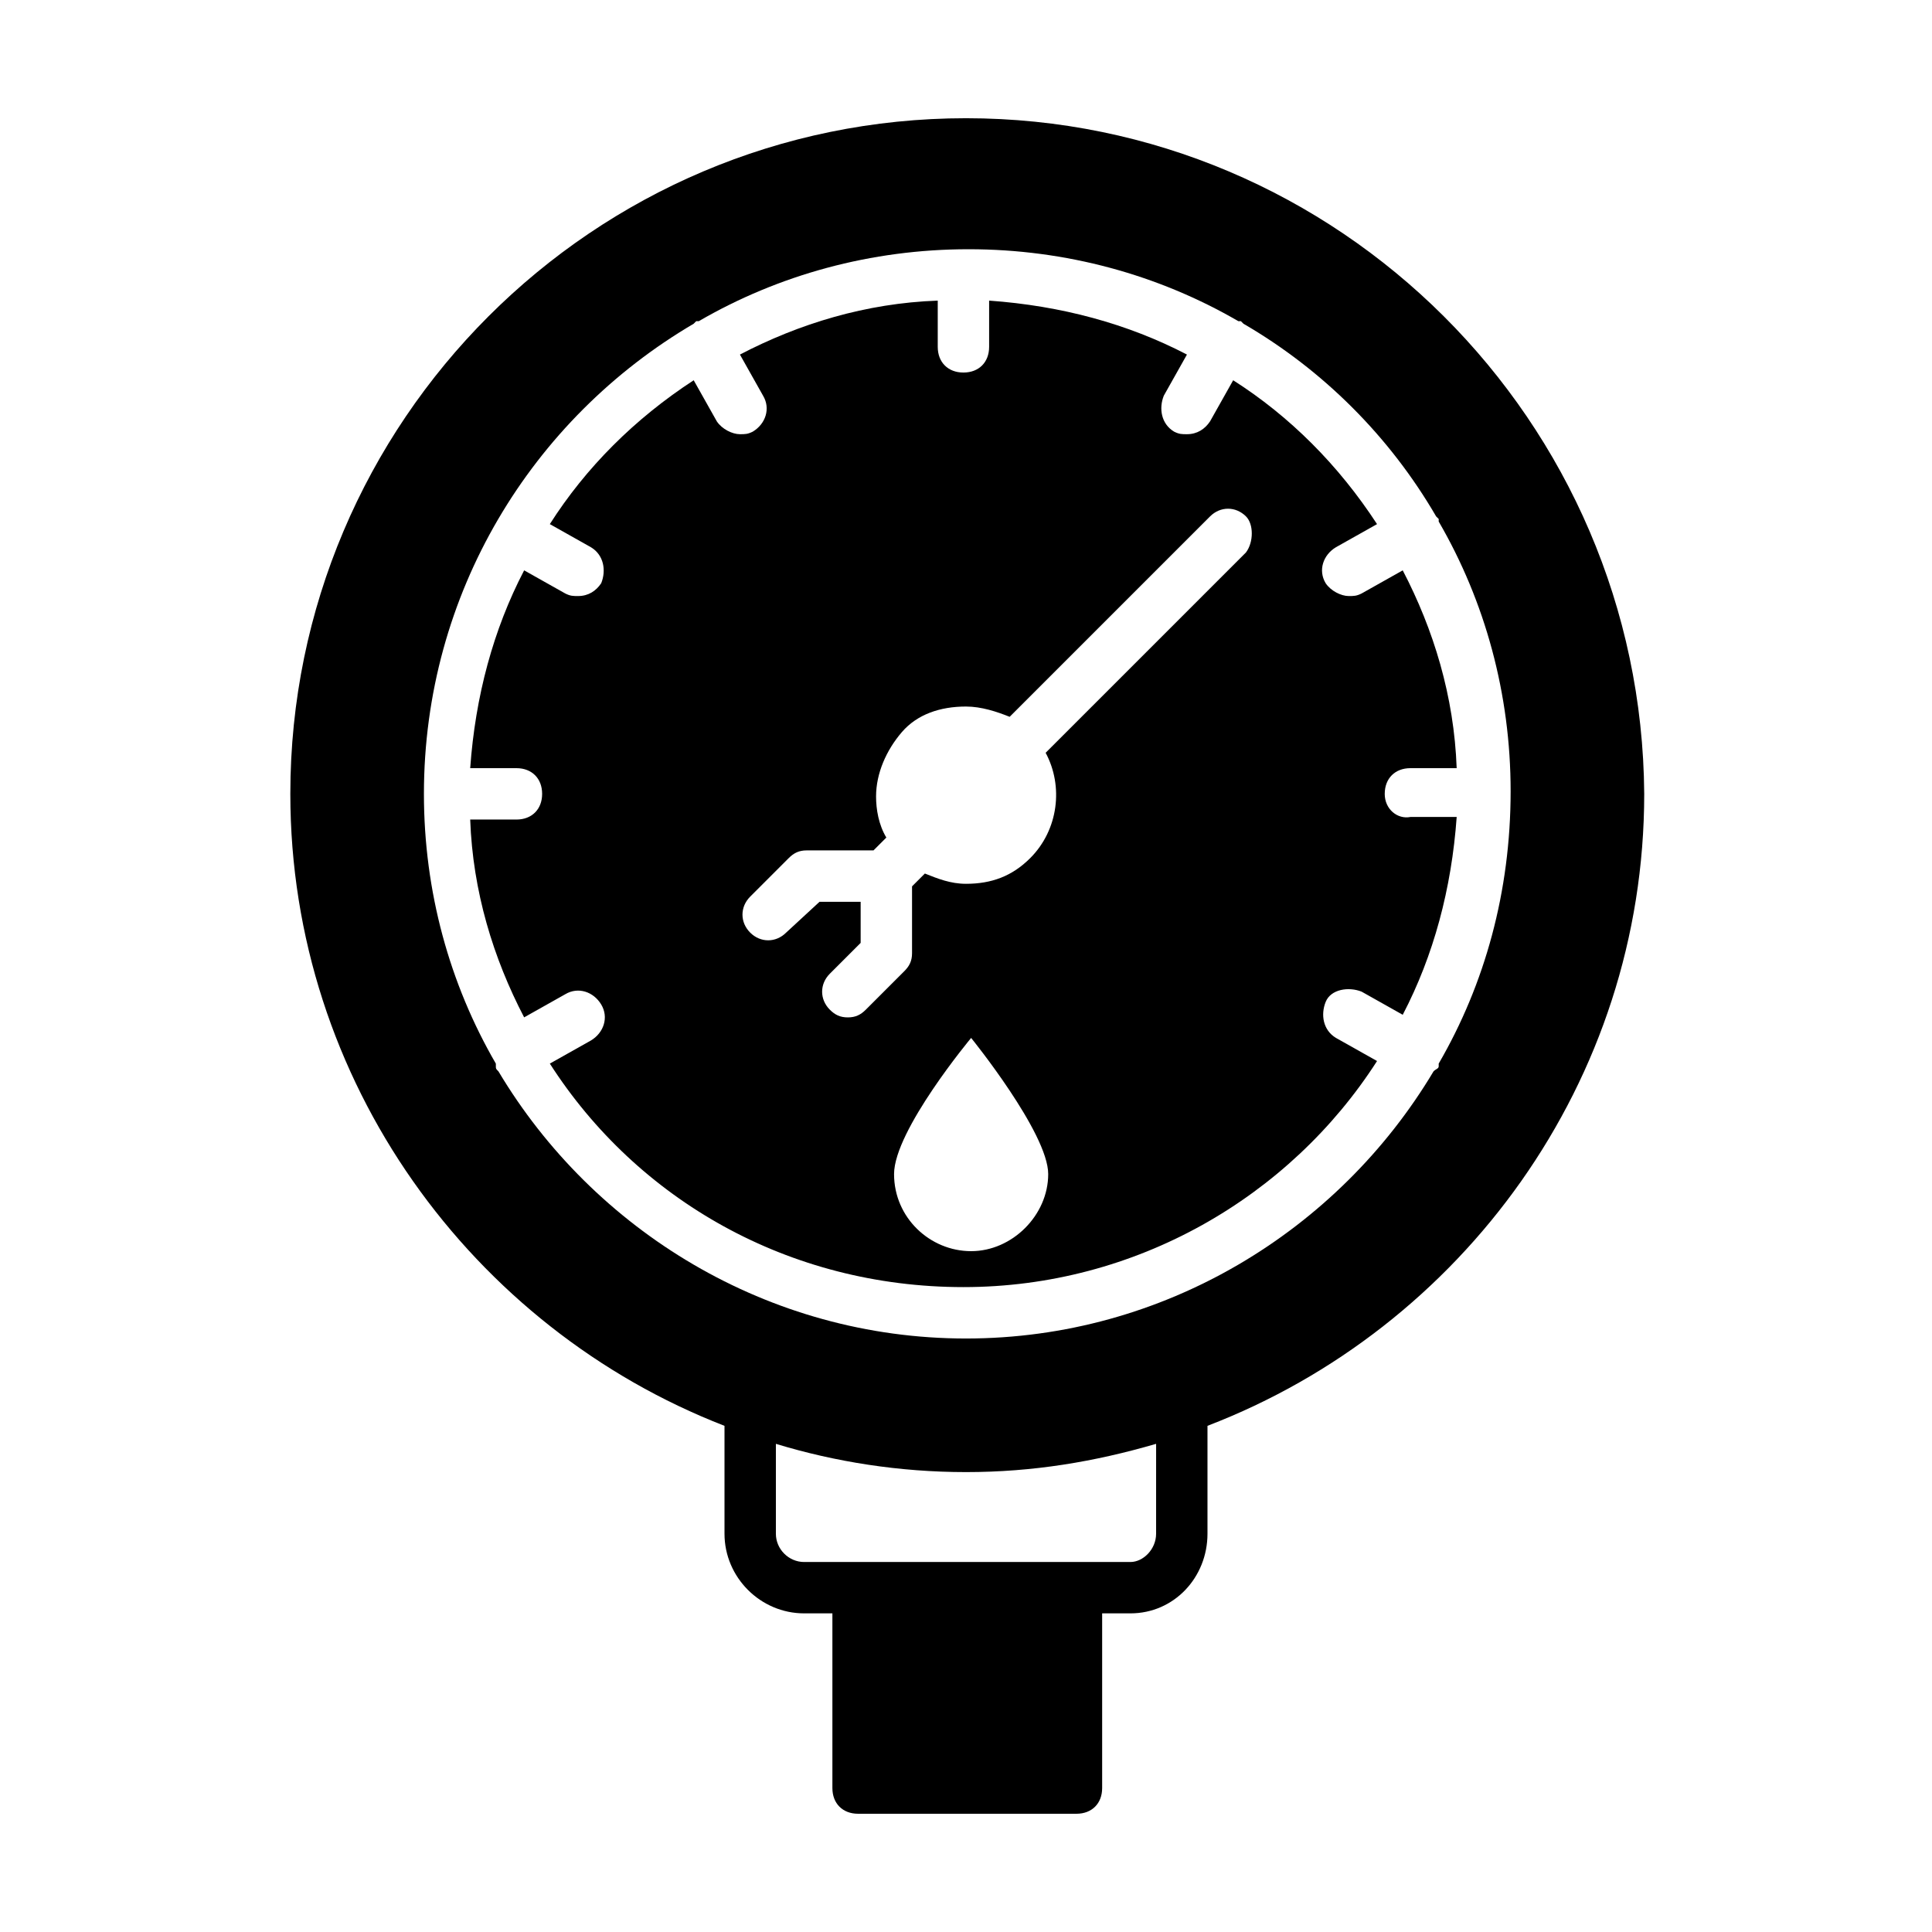
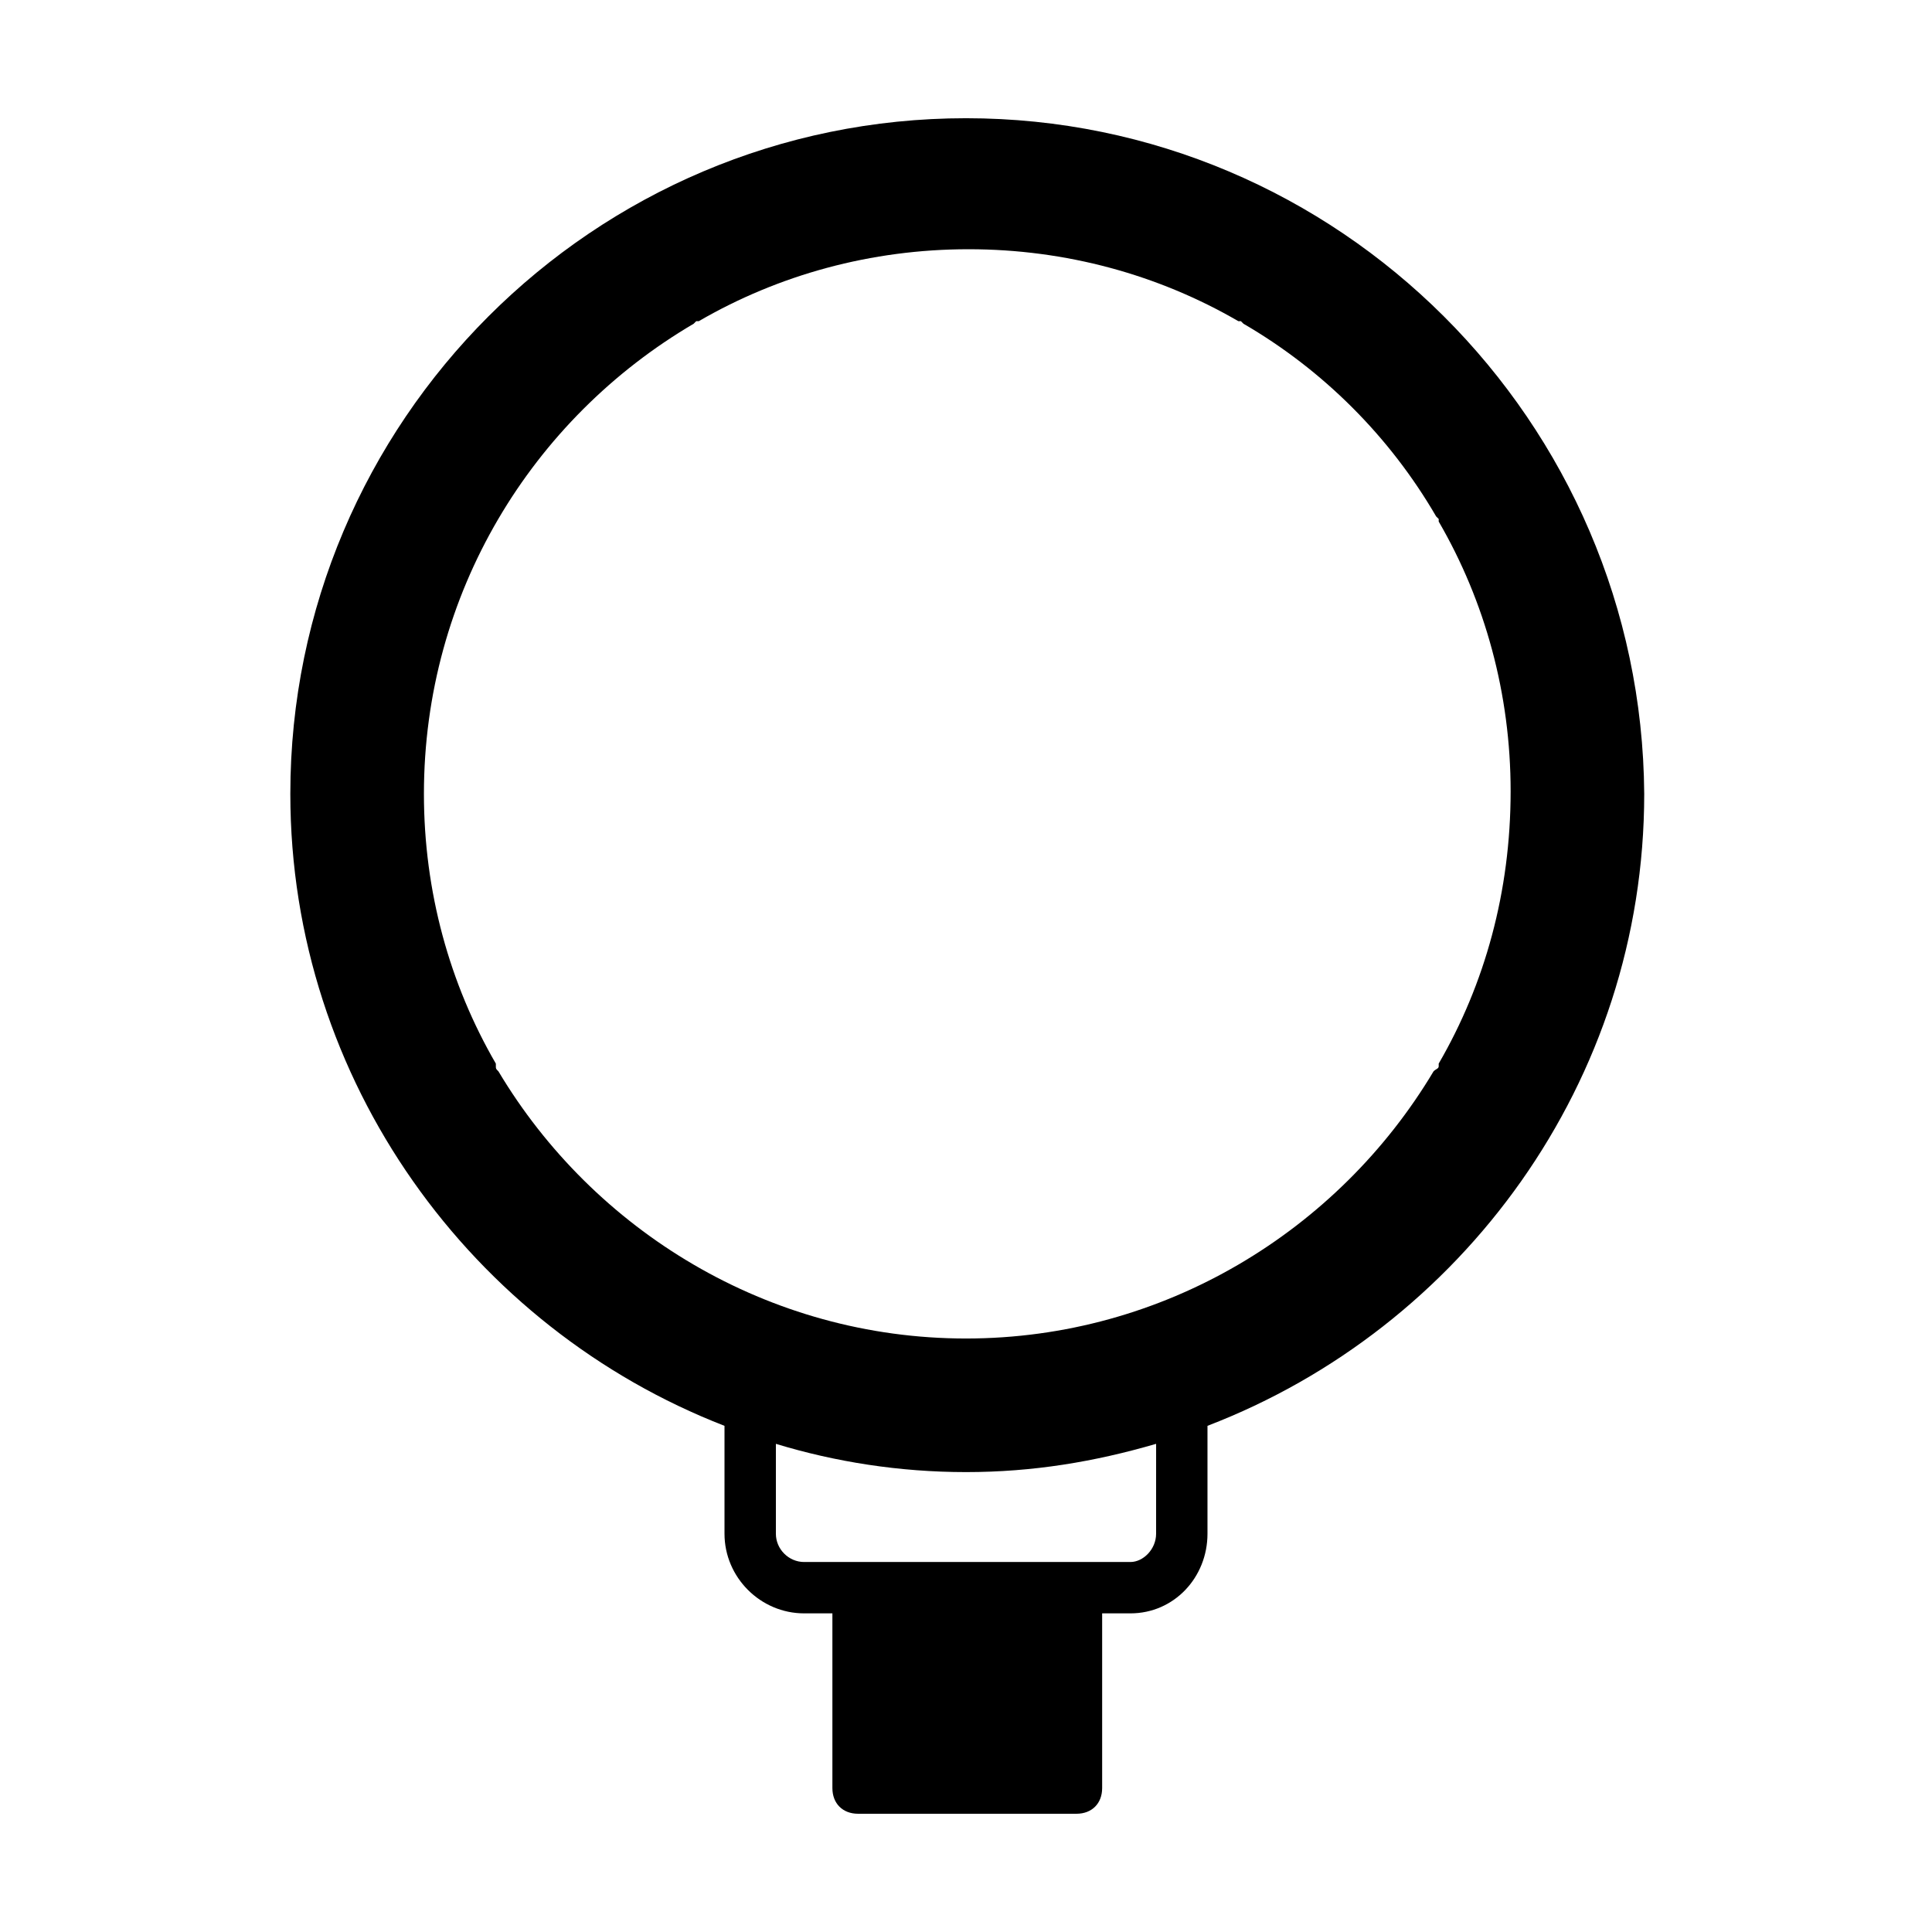
<svg xmlns="http://www.w3.org/2000/svg" fill="#000000" width="800px" height="800px" version="1.1" viewBox="144 144 512 512">
  <g>
    <path d="m400 175.33c-98.723 0-179.06 80.336-179.06 179.05 0 76.254 48.34 141.61 115.06 167.48v28.594c0 11.574 9.531 21.105 21.105 21.105h7.488v46.297c0 4.086 2.723 6.809 6.809 6.809h57.871c4.086 0 6.809-2.723 6.809-6.809v-46.297h7.488c11.574 0 20.426-9.531 20.426-21.105v-28.594c67.402-25.871 115.74-91.23 115.74-167.48-0.68-98.719-81.016-179.05-179.73-179.05zm50.379 375.13c0 4.086-3.402 7.488-6.809 7.488h-86.465c-4.086 0-7.488-3.402-7.488-7.488v-23.828c15.66 4.766 32.68 7.488 50.383 7.488s34.043-2.723 50.383-7.488zm74.891-124.59v0.68c0 0.68-0.68 0.68-1.363 1.363-25.188 42.211-71.484 70.805-123.91 70.805s-98.719-28.594-123.91-70.805c-0.68-0.68-0.68-0.68-0.68-1.363v-0.68c-12.254-21.105-19.062-45.613-19.062-71.488 0-53.105 28.594-99.398 71.488-124.59 0 0 0.68-0.68 0.68-0.68h0.68c21.105-12.254 45.613-19.062 71.488-19.062 25.871 0 50.383 6.809 71.488 19.062h0.68l0.68 0.68c21.105 12.254 38.809 29.957 51.062 51.062l0.68 0.68v0.68c12.254 21.105 19.062 45.613 19.062 71.488-0.004 26.551-6.812 51.062-19.066 72.168z" />
-     <path d="m510.97 354.38c0-4.086 2.723-6.809 6.809-6.809h12.254c-0.68-19.062-6.129-36.766-14.297-52.422l-10.895 6.129c-1.363 0.68-2.043 0.68-3.402 0.68-2.043 0-4.766-1.363-6.129-3.402-2.043-3.402-0.68-7.488 2.723-9.531l10.895-6.129c-10.211-15.66-23.148-28.594-38.125-38.125l-6.129 10.895c-1.363 2.043-3.402 3.402-6.129 3.402-1.363 0-2.043 0-3.402-0.68-3.402-2.043-4.086-6.129-2.723-9.531l6.129-10.895c-15.66-8.168-33.359-12.938-52.422-14.297v12.254c0 4.086-2.723 6.809-6.809 6.809-4.086 0-6.809-2.723-6.809-6.809v-12.254c-19.062 0.68-36.766 6.129-52.422 14.297l6.129 10.895c2.043 3.402 0.68 7.488-2.723 9.531-1.363 0.68-2.043 0.68-3.402 0.68-2.043 0-4.766-1.363-6.129-3.402l-6.129-10.895c-15.66 10.211-28.594 23.148-38.125 38.125l10.895 6.129c3.402 2.043 4.086 6.129 2.723 9.531-1.363 2.043-3.402 3.402-6.129 3.402-1.363 0-2.043 0-3.402-0.68l-10.895-6.129c-8.168 15.66-12.938 33.359-14.297 52.422h12.254c4.086 0 6.809 2.723 6.809 6.809 0 4.086-2.723 6.809-6.809 6.809h-12.254c0.68 19.062 6.129 36.766 14.297 52.422l10.895-6.129c3.402-2.043 7.488-0.68 9.531 2.723 2.043 3.402 0.68 7.488-2.723 9.531l-10.895 6.129c23.148 36.082 63.316 59.23 109.61 59.23 45.613 0 86.465-23.828 109.61-59.914l-10.895-6.129c-3.402-2.043-4.086-6.129-2.723-9.531 1.363-3.402 6.129-4.086 9.531-2.723l10.895 6.129c8.168-15.66 12.938-33.359 14.297-52.422h-12.254c-3.414 0.684-6.816-2.039-6.816-6.125zm-109.61 121.19c-10.895 0-20.426-8.852-20.426-20.426s20.426-36.082 20.426-36.082 20.426 25.191 20.426 36.082c0 10.895-9.531 20.426-20.426 20.426zm72.848-185.18-53.105 53.105c4.766 8.852 3.402 20.426-4.086 27.914-4.766 4.766-10.211 6.809-17.02 6.809-4.086 0-7.488-1.363-10.895-2.723l-3.402 3.402v17.703c0 2.043-0.68 3.402-2.043 4.766l-10.211 10.211c-1.363 1.363-2.723 2.043-4.766 2.043-2.043 0-3.402-0.68-4.766-2.043-2.723-2.723-2.723-6.809 0-9.531l8.168-8.168v-10.895h-10.895l-8.848 8.168c-2.723 2.723-6.809 2.723-9.531 0-2.723-2.723-2.723-6.809 0-9.531l10.211-10.211c1.363-1.363 2.723-2.043 4.766-2.043h17.703l3.402-3.402c-2.043-3.402-2.723-7.488-2.723-10.895 0-6.129 2.723-12.254 6.809-17.02 4.086-4.766 10.211-6.809 17.02-6.809 4.086 0 8.168 1.363 11.574 2.723l53.105-53.105c2.723-2.723 6.809-2.723 9.531 0 2.043 2.043 2.043 6.809 0 9.531z" />
  </g>
</svg>